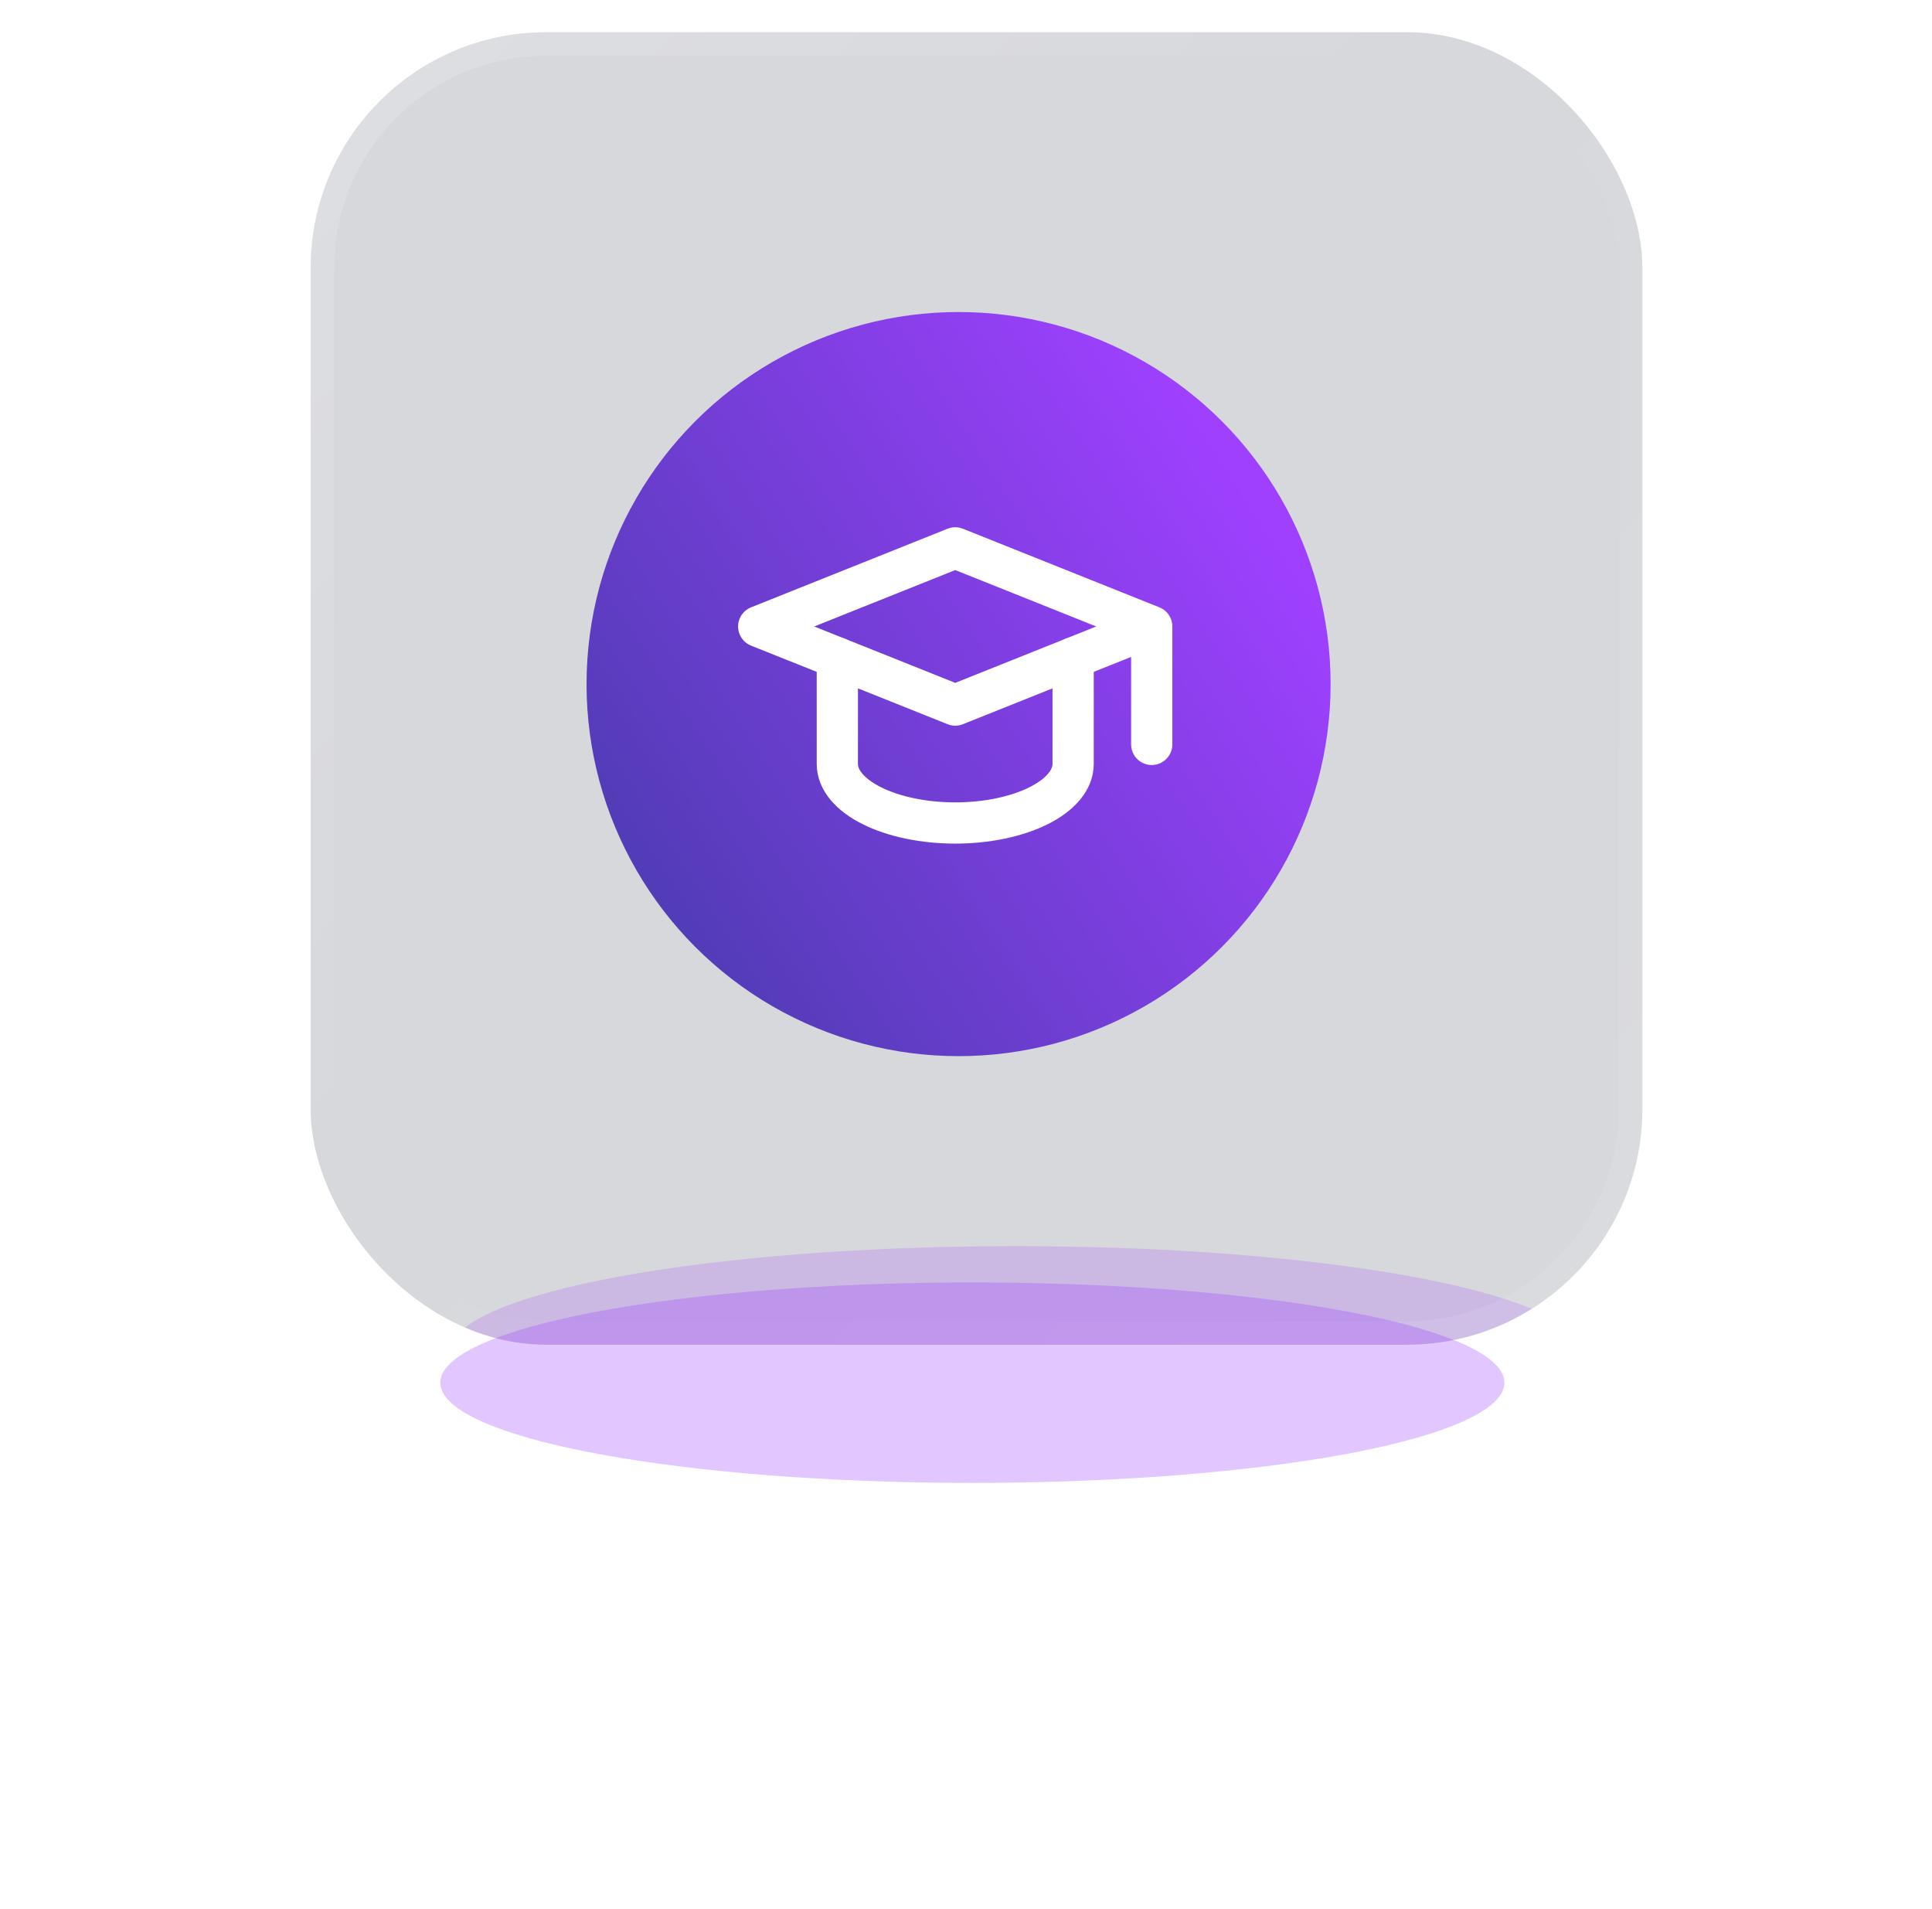
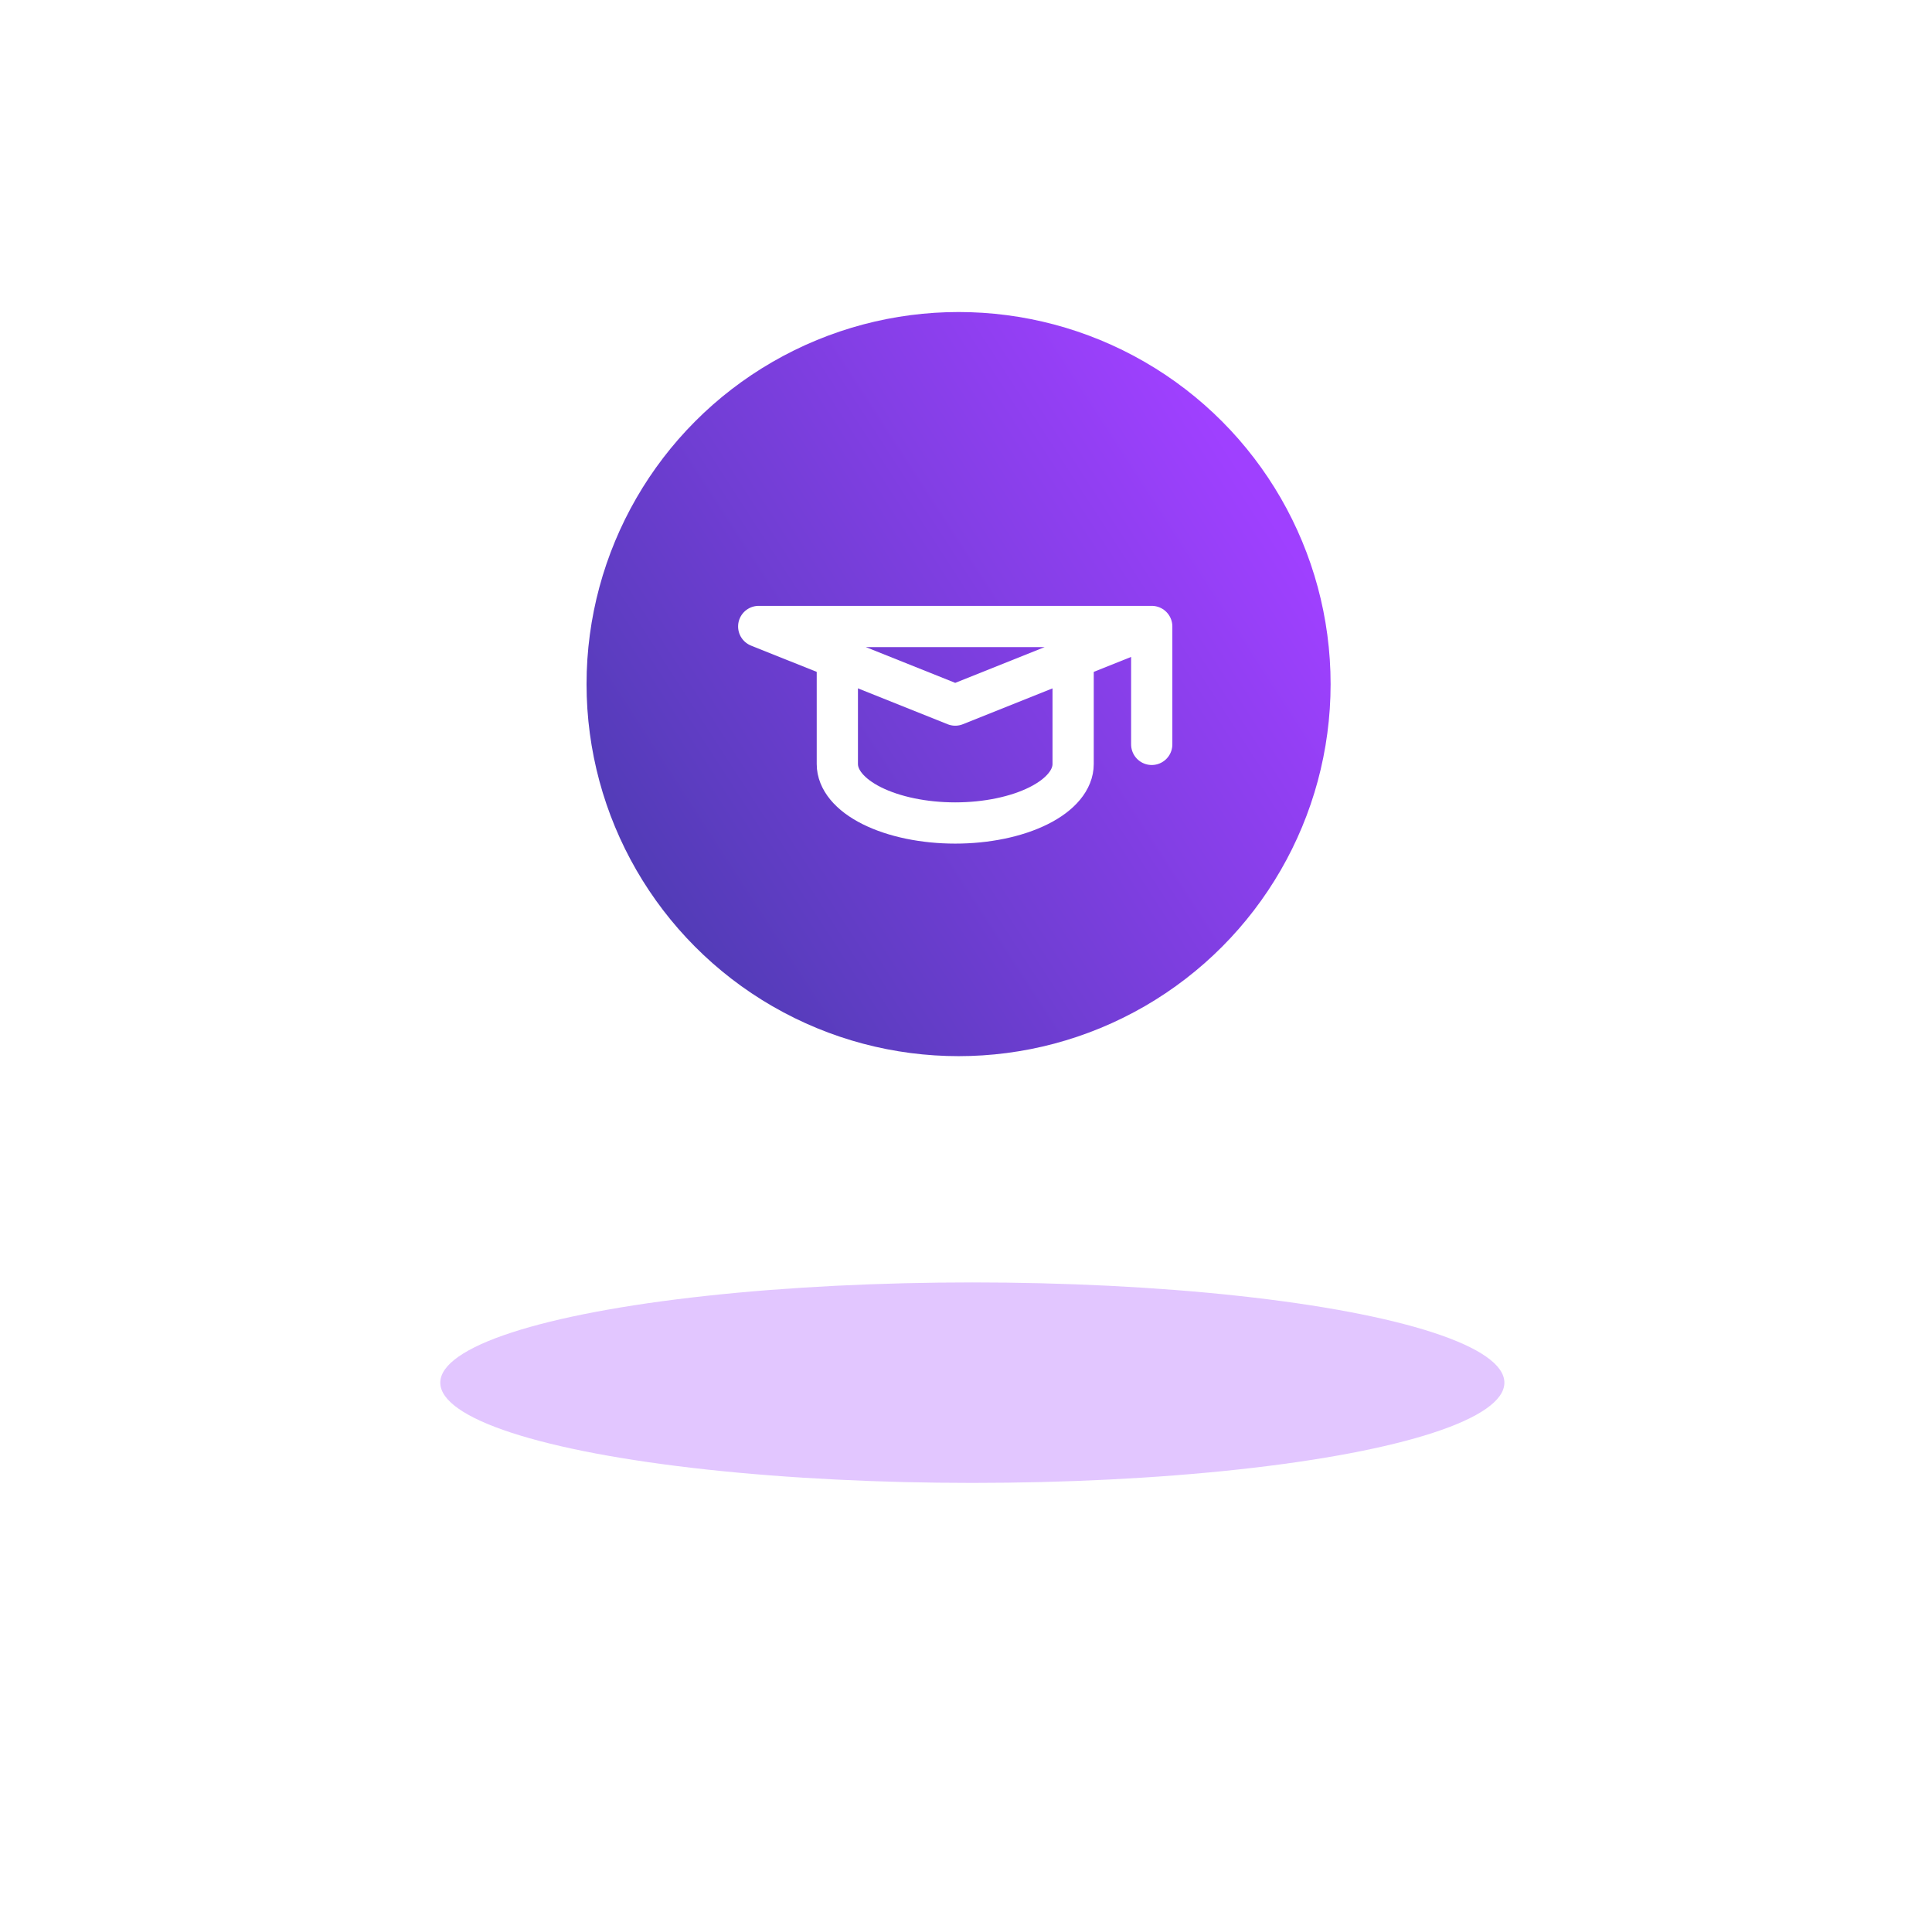
<svg xmlns="http://www.w3.org/2000/svg" width="82" height="81" viewBox="0 0 82 81" fill="none">
  <g filter="url(#filter0_f_519_2191)">
    <ellipse cx="40.508" cy="29.802" rx="13.164" ry="13.165" fill="#9F40FF" fill-opacity="0.85" />
  </g>
  <g clip-path="url(#clip0_519_2191)">
-     <rect x="13.185" y="1.366" width="56.522" height="55.703" rx="10" fill="#040821" fill-opacity="0.16" />
    <circle cx="40.685" cy="29.032" r="15.79" fill="url(#paint0_linear_519_2191)" />
    <g clip-path="url(#clip1_519_2191)">
-       <path d="M48.883 26.587L40.543 23.25L32.202 26.587L40.543 29.923L48.883 26.587ZM48.883 26.587V31.591" stroke="white" stroke-width="1.75" stroke-linecap="round" stroke-linejoin="round" />
+       <path d="M48.883 26.587L32.202 26.587L40.543 29.923L48.883 26.587ZM48.883 26.587V31.591" stroke="white" stroke-width="1.75" stroke-linecap="round" stroke-linejoin="round" />
      <path d="M35.539 27.921V32.425C35.539 33.088 36.066 33.725 37.004 34.194C37.943 34.663 39.216 34.927 40.543 34.927C41.87 34.927 43.143 34.663 44.081 34.194C45.02 33.725 45.547 33.088 45.547 32.425V27.921" stroke="white" stroke-width="1.75" stroke-linecap="round" stroke-linejoin="round" />
    </g>
    <g filter="url(#filter1_f_519_2191)">
-       <ellipse cx="43.099" cy="57.415" rx="24.054" ry="4.531" fill="#9F40FF" fill-opacity="0.2" />
-     </g>
+       </g>
  </g>
-   <rect x="13.685" y="1.866" width="55.522" height="54.703" rx="9.5" stroke="url(#paint1_linear_519_2191)" stroke-opacity="0.4" />
  <g filter="url(#filter2_f_519_2191)">
    <ellipse cx="41.269" cy="58.679" rx="22.582" ry="4.254" fill="#9F40FF" fill-opacity="0.3" />
  </g>
  <defs>
    <filter id="filter0_f_519_2191" x="11.344" y="0.637" width="58.328" height="58.331" filterUnits="userSpaceOnUse" color-interpolation-filters="sRGB">
      <feFlood flood-opacity="0" result="BackgroundImageFix" />
      <feBlend mode="normal" in="SourceGraphic" in2="BackgroundImageFix" result="shape" />
      <feGaussianBlur stdDeviation="8" result="effect1_foregroundBlur_519_2191" />
    </filter>
    <filter id="filter1_f_519_2191" x="1.045" y="34.883" width="84.107" height="45.063" filterUnits="userSpaceOnUse" color-interpolation-filters="sRGB">
      <feFlood flood-opacity="0" result="BackgroundImageFix" />
      <feBlend mode="normal" in="SourceGraphic" in2="BackgroundImageFix" result="shape" />
      <feGaussianBlur stdDeviation="9" result="effect1_foregroundBlur_519_2191" />
    </filter>
    <filter id="filter2_f_519_2191" x="0.687" y="36.425" width="81.163" height="44.508" filterUnits="userSpaceOnUse" color-interpolation-filters="sRGB">
      <feFlood flood-opacity="0" result="BackgroundImageFix" />
      <feBlend mode="normal" in="SourceGraphic" in2="BackgroundImageFix" result="shape" />
      <feGaussianBlur stdDeviation="9" result="effect1_foregroundBlur_519_2191" />
    </filter>
    <linearGradient id="paint0_linear_519_2191" x1="53.269" y1="18.484" x2="25.988" y2="36.111" gradientUnits="userSpaceOnUse">
      <stop offset="0.038" stop-color="#9F40FF" />
      <stop offset="1" stop-color="#513CB6" />
    </linearGradient>
    <linearGradient id="paint1_linear_519_2191" x1="16.972" y1="0.518" x2="68.074" y2="50.339" gradientUnits="userSpaceOnUse">
      <stop stop-color="white" stop-opacity="0.4" />
      <stop offset="0.455" stop-color="white" stop-opacity="0" />
      <stop offset="1" stop-color="white" stop-opacity="0.18" />
    </linearGradient>
    <clipPath id="clip0_519_2191">
      <rect x="13.185" y="1.366" width="56.522" height="55.703" rx="10" fill="white" />
    </clipPath>
    <clipPath id="clip1_519_2191">
      <rect width="20.031" height="20" fill="white" transform="translate(30.431 19.217)" />
    </clipPath>
  </defs>
</svg>